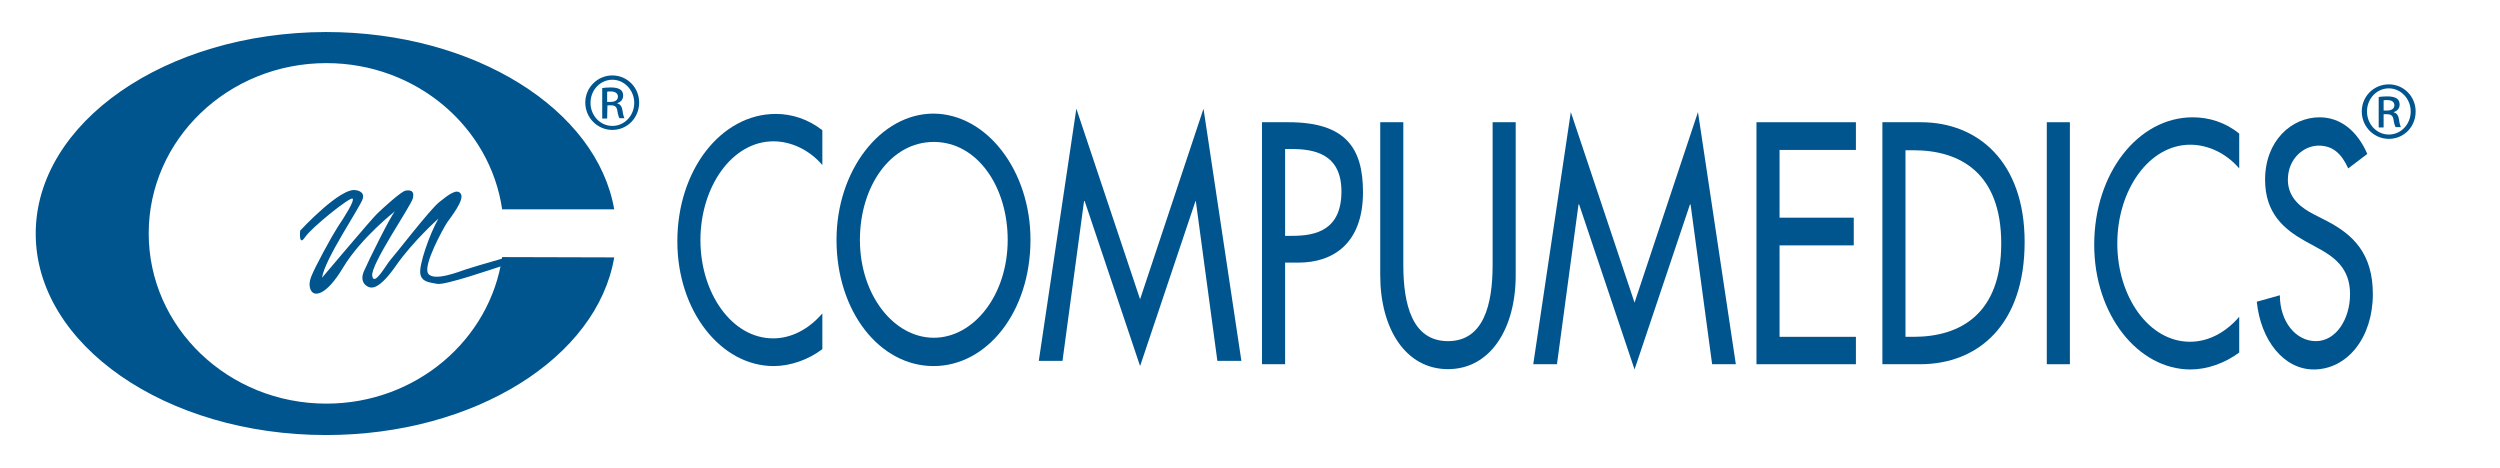
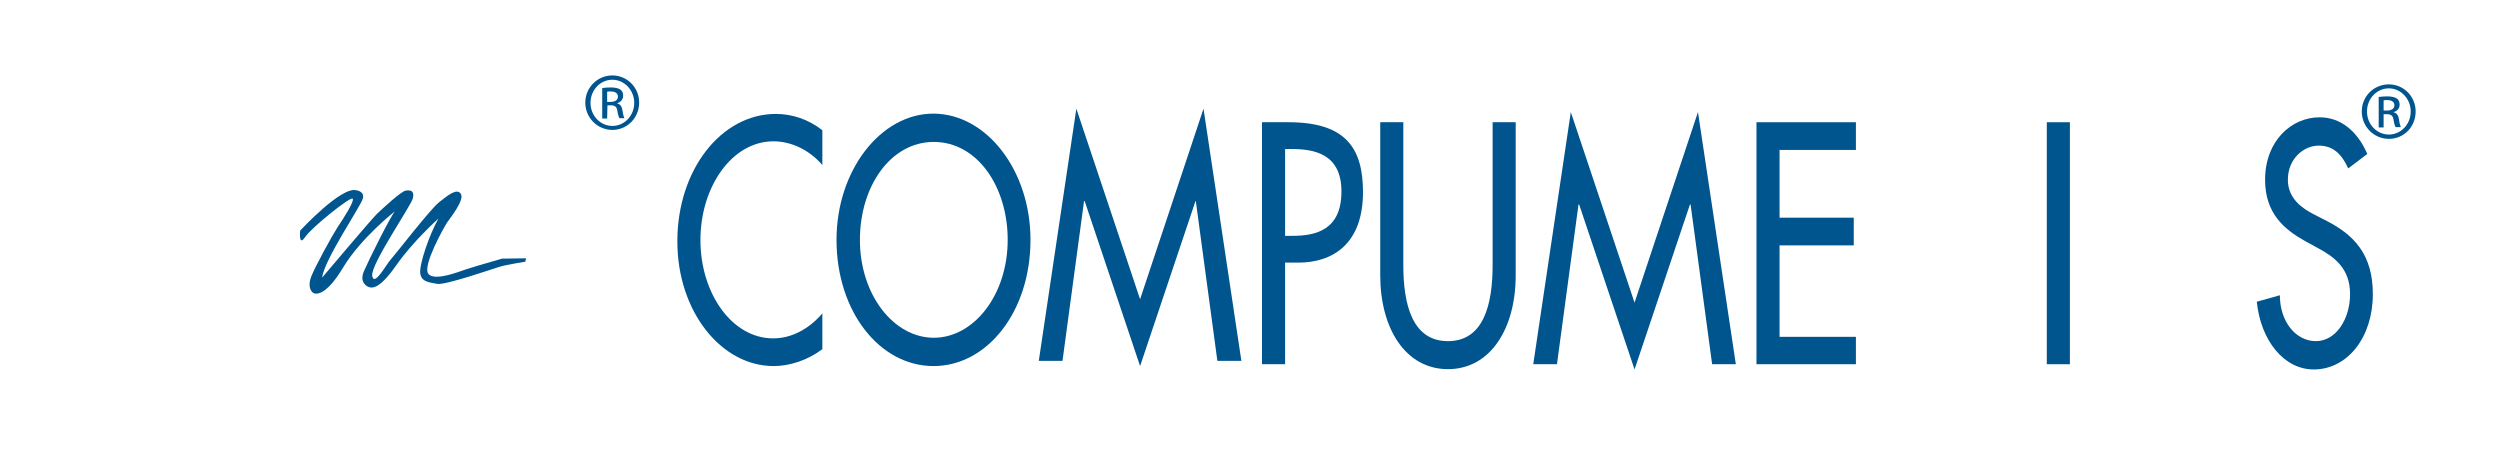
<svg xmlns="http://www.w3.org/2000/svg" version="1.1" id="Layer_1" x="0px" y="0px" viewBox="0 0 812 152" style="enable-background:new 0 0 812 152;" xml:space="preserve">
  <style type="text/css">
	.st0{fill:#00558F;}
</style>
  <g>
    <path class="st0" d="M170.9,83.9l-0.3,1.1c0,0-6.8,1.1-8.5,1.7c-1.7,0.5-17.5,6-20.1,5.5s-5.1-0.6-5.5-3.4s2.9-12.5,5.9-17.8   c0,0-8.3,7.4-13.8,15.3s-7.9,7.3-8.9,6.9s-2.9-1.8-1.5-5.1c1.4-3.3,8.7-18,10.1-19.5c0,0-11,8.6-16.8,18.2   c-5.8,9.7-9.1,8.8-9.8,8.3c-0.8-0.5-1.8-2.3-0.6-5.3c1.2-3.1,6.6-13,8.6-16.1c2.1-3.1,5.6-8.6,4.8-9.2c-0.8-0.6-13.1,9.2-15.4,12.5   c-2.2,3.3-1.6-2.1-1.6-2.1s13.3-14.4,18.2-13.1c0,0,2.9,0.3,2.1,2.8c-0.7,2.5-12.4,19.6-13.2,25.6c0,0,16.2-19.2,17.9-20.8   s7.8-7.3,9.3-7.5s2.9,0,2.3,2.5c-0.6,2.5-13.8,21.5-13.2,25.2c0.6,3.7,4.6-3.8,6-5.3s12.7-16.2,15.7-18.6c3-2.4,5.9-4.7,7.1-2.7   c1.2,2-3.4,7.7-4.5,9.3c-1.1,1.7-8,14-6.1,16.6s10.1-0.7,12.2-1.4c0.9-0.3,7.1-2.2,11.8-3.5" />
  </g>
-   <path class="st0" d="M199.5,83.6c-5.5,32.5-45.3,57.7-93.6,57.7c-52,0-94.3-29.3-94.3-65.4s42.2-65.4,94.3-65.5  c48.3,0,88,25.2,93.6,57.6h-36.4c-3.9-26.9-28-47.5-57.1-47.5c-31.9,0-57.7,24.8-57.7,55.3c0,30.6,25.9,55.3,57.7,55.3  c29.1,0,53.2-20.7,57.1-47.6L199.5,83.6z" />
  <g>
    <path class="st0" d="M267.1,42.3c-4.6-3.6-9.9-5.3-15.1-5.3c-17.7,0-32,18.1-32,41.4c0,22.7,14.2,40.5,31.3,40.5   c5.3,0,11.2-2,15.8-5.5v-11.6c-4.5,5.2-10.1,8.1-16,8.1c-13.4,0-23.6-14.7-23.6-31.9c0-17.4,10.3-32.1,23.7-32.1   c5.7,0,11.6,2.7,15.9,7.7L267.1,42.3L267.1,42.3z" />
    <path class="st0" d="M334.7,77.9c0,23.4-14.1,41-31.5,41s-31.5-17.6-31.5-41c0-22.5,14.3-41,31.5-41   C320.5,37,334.7,55.4,334.7,77.9z M327.3,77.9c0-17.3-9.9-31.8-24-31.8s-24,14.5-24,31.8c0,17.9,11,31.8,24,31.8   C316.3,109.7,327.3,95.8,327.3,77.9z" />
    <polygon class="st0" points="370.3,118.9 388.3,65.3 388.4,65.3 395.4,117.2 403.2,117.2 390.9,35.3 370.3,97.2 349.6,35.3   337.4,117.2 345.1,117.2 352.1,65.3 352.3,65.3  " />
    <path class="st0" d="M417.4,118.3h-7.5V39.7h8.6c18.5,0,24.2,8.3,24.2,22.7c0,16.6-9.6,22.9-21,22.9h-4.3L417.4,118.3L417.4,118.3z    M417.4,76.6h2.4c7.6,0,15.9-1.9,15.9-14.4c0-12.3-8.9-13.8-16.3-13.8h-2V76.6z" />
    <path class="st0" d="M448.3,39.7v49.7c0,17.3,8.2,30.5,22,30.5s22-13.2,22-30.5V39.7h-7.5v46.4c0,12.8-2.9,24.7-14.5,24.7   s-14.5-11.9-14.5-24.7V39.7L448.3,39.7L448.3,39.7z" />
    <polygon class="st0" points="530.9,120 548.9,66.4 549.1,66.4 556.1,118.3 563.8,118.3 551.5,36.4 530.9,98.3 510.2,36.4   498,118.3 505.7,118.3 512.7,66.4 512.9,66.4  " />
    <polygon class="st0" points="570.5,118.3 602.8,118.3 602.8,109.4 578,109.4 578,79.7 602.1,79.7 602.1,70.7 578,70.7 578,48.7   602.8,48.7 602.8,39.7 570.5,39.7  " />
-     <path class="st0" d="M611.4,39.7h12.5c18.4,0,33.7,12.7,33.7,38.9c0,26.8-15,39.7-34,39.7h-12.2V39.7z M618.9,109.4h2.6   c15.3,0,28.5-7.5,28.5-30.3c0-22.9-13.3-30.3-28.5-30.3h-2.6V109.4z" />
    <rect x="664.8" y="39.7" class="st0" width="7.5" height="78.6" />
-     <path class="st0" d="M727.3,43.4c-4.5-3.7-9.9-5.3-15.1-5.3c-17.7,0-32,18.1-32,41.4c0,22.7,14.2,40.5,31.3,40.5   c5.3,0,11.1-2,15.8-5.5v-11.6c-4.5,5.2-10.1,8.1-16,8.1c-13.4,0-23.6-14.7-23.6-31.9c0-17.4,10.3-32.1,23.7-32.1   c5.7,0,11.6,2.7,15.9,7.7L727.3,43.4L727.3,43.4z" />
    <path class="st0" d="M768.9,50c-3.3-7.6-8.8-11.9-15.5-11.9c-9.1,0-17.7,7.6-17.7,20.3c0,10.9,6.2,16.1,13,19.9l4.2,2.3   c5.2,2.8,10.4,6.5,10.4,14.9c0,8.2-4.6,15.3-11.1,15.3s-11.7-6.3-11.7-14.9L733,98c1.3,12.6,8.8,22,18.5,22   c10.8,0,19.2-10.2,19.2-24.5c0-13.1-6.4-19.3-14.9-23.7l-4.3-2.2c-3.7-1.9-8.4-5.1-8.4-11.2c0-6.9,5.2-11.1,10-11.1   c4.5,0,7.4,2.5,9.6,7.4L768.9,50z" />
  </g>
  <g>
    <path class="st0" d="M198.9,24.5c4.8,0,8.7,3.9,8.7,8.8c0,5-3.9,8.9-8.7,8.9s-8.8-3.9-8.8-8.9C190.1,28.5,194,24.5,198.9,24.5   L198.9,24.5z M198.9,25.9c-3.9,0-7.1,3.3-7.1,7.5s3.2,7.5,7.1,7.5c3.9,0,7.1-3.3,7.1-7.5C206,29.3,202.8,25.9,198.9,25.9   L198.9,25.9z M197.2,38.5h-1.6v-9.9c0.8-0.1,1.6-0.2,2.8-0.2c1.5,0,2.5,0.3,3.1,0.7s0.9,1.1,0.9,2c0,1.3-0.9,2.1-1.9,2.4v0.1   c0.9,0.2,1.5,0.9,1.7,2.4s0.5,2.1,0.6,2.4h-1.6c-0.2-0.3-0.5-1.2-0.7-2.5s-0.9-1.7-2.1-1.7h-1.1L197.2,38.5L197.2,38.5z    M197.2,33.1h1.1c1.3,0,2.4-0.5,2.4-1.7c0-0.9-0.6-1.7-2.4-1.7c-0.5,0-0.9,0-1.1,0.1V33.1z" />
  </g>
  <g>
    <path class="st0" d="M775.9,27.4c4.8,0,8.7,3.9,8.7,8.8c0,5-3.8,8.9-8.7,8.9c-4.8,0-8.8-3.9-8.8-8.9   C767.1,31.3,771,27.4,775.9,27.4L775.9,27.4z M775.9,28.7c-3.9,0-7.1,3.3-7.1,7.5s3.2,7.5,7.1,7.5c3.9,0,7.1-3.3,7.1-7.5   C783,32.1,779.8,28.7,775.9,28.7L775.9,28.7z M774.2,41.4h-1.6v-9.9c0.8-0.1,1.6-0.2,2.8-0.2c1.5,0,2.5,0.3,3.1,0.7s0.9,1.1,0.9,2   c0,1.3-0.9,2.1-1.9,2.4v0.1c0.9,0.2,1.5,0.9,1.7,2.4s0.5,2.1,0.6,2.4h-1.7c-0.2-0.3-0.5-1.2-0.7-2.5s-0.9-1.7-2.1-1.7h-1.1V41.4z    M774.2,35.9h1.1c1.3,0,2.4-0.5,2.4-1.7c0-0.9-0.6-1.7-2.4-1.7c-0.5,0-0.9,0-1.1,0.1V35.9z" />
  </g>
</svg>